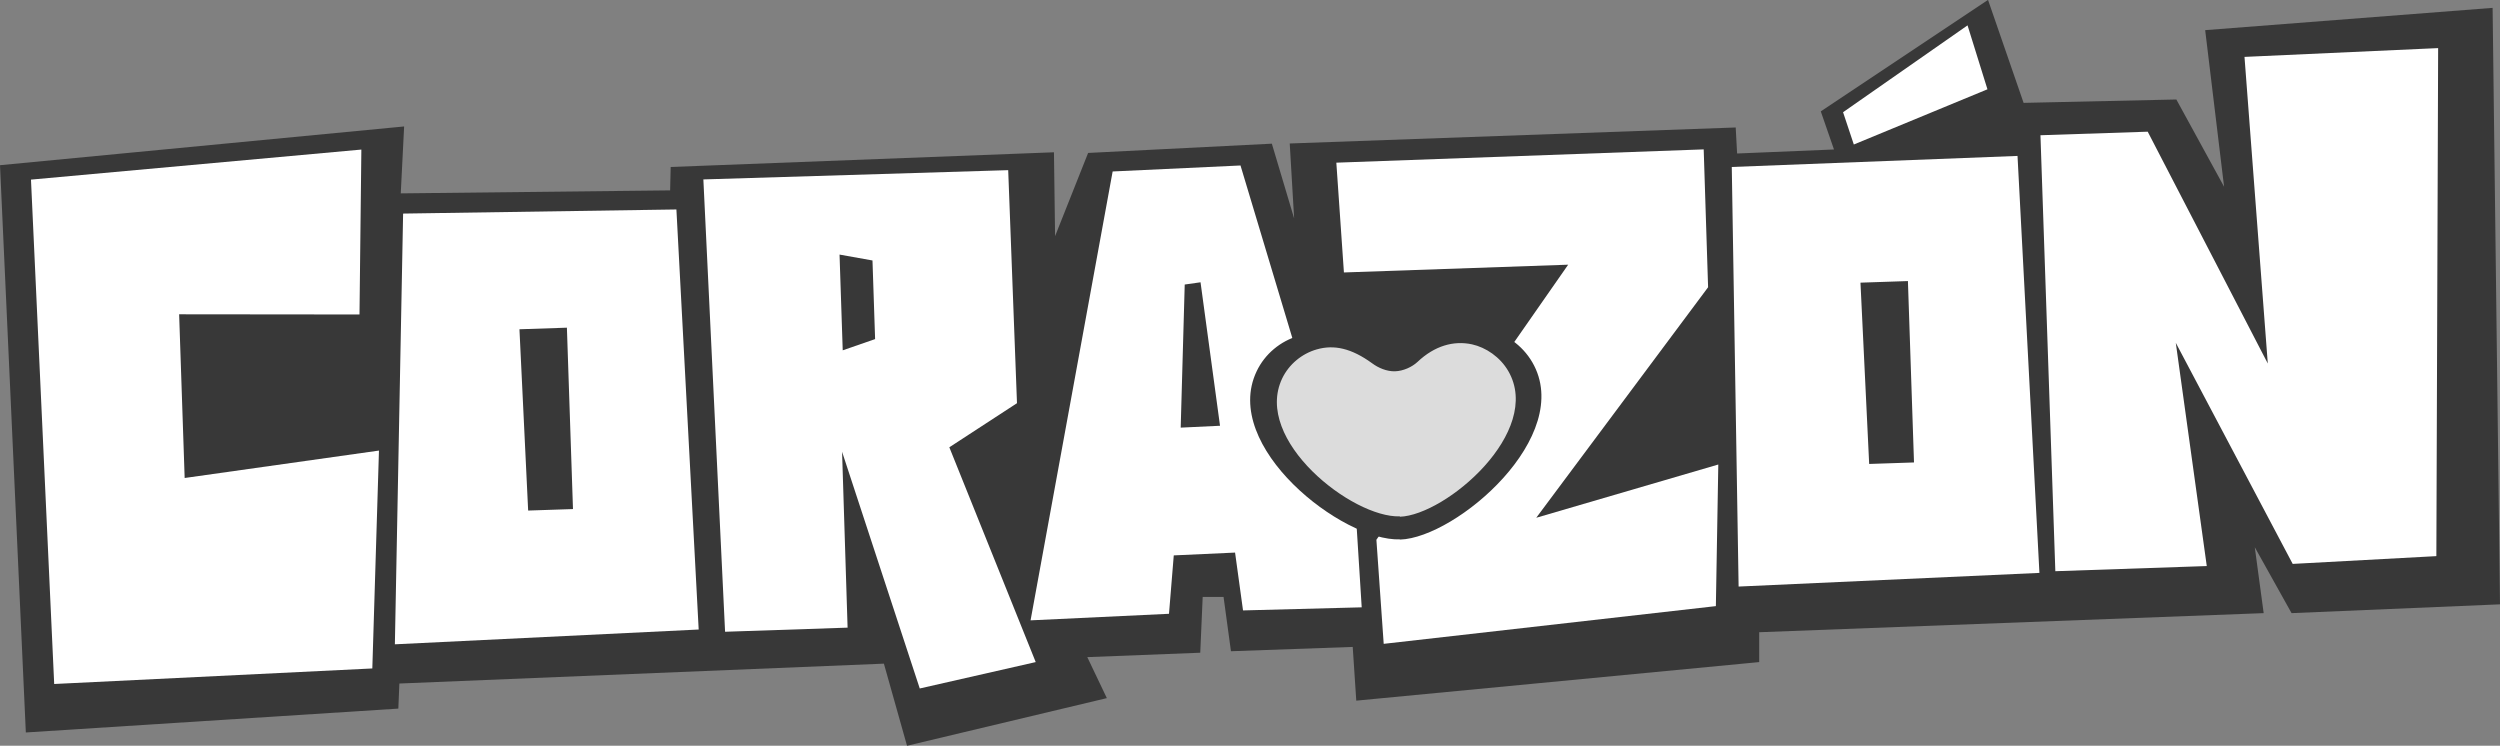
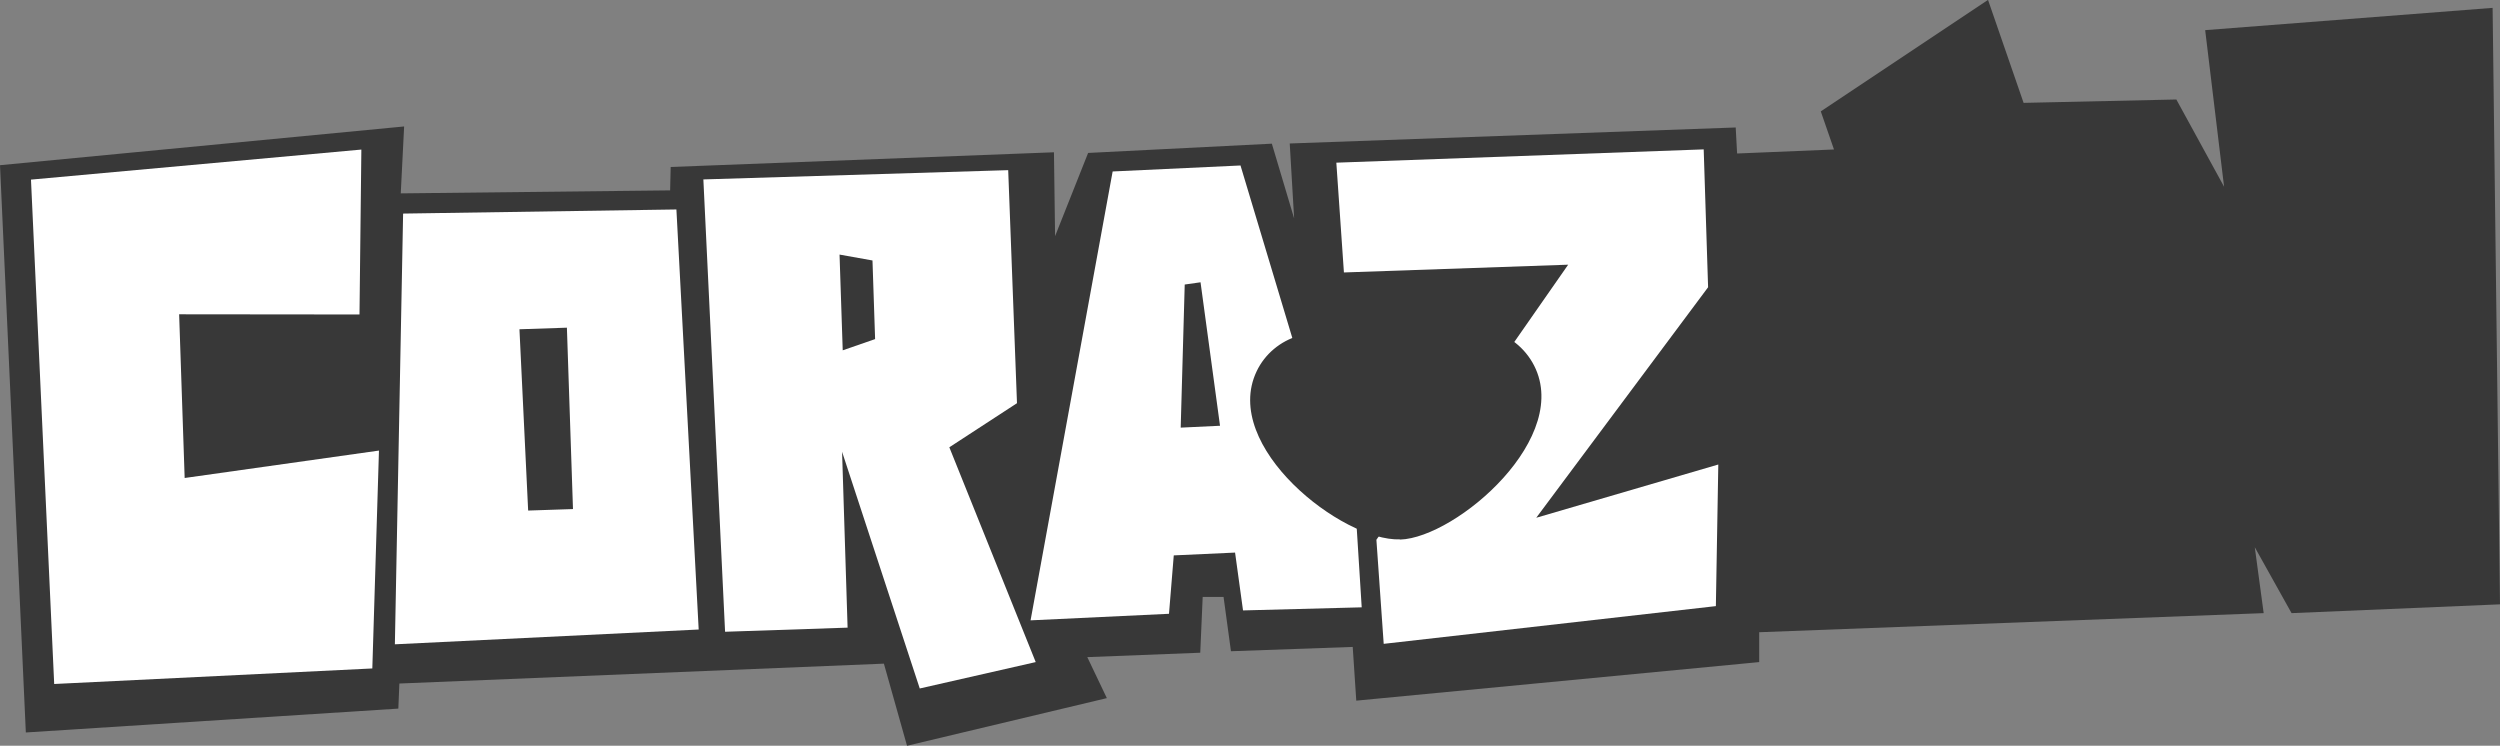
<svg xmlns="http://www.w3.org/2000/svg" id="a" viewBox="0 0 267.11 79.68">
  <rect x="0" y="0" width="267.11" height="79.68" fill="#808080" stroke="none" />
  <defs>
    <style>.b{fill:#fff;}.c{fill:#383838;}.d{fill:#dcdcdc;}</style>
  </defs>
  <path class="c" d="M267.11,64.57l-.79-63.73-30.71,2.38,2.02,16.73-5.1-9.32-16.32.36-3.8-11-17.87,11.91,1.41,4.07-10.35.43-.15-2.78-47.65,1.71.47,8-2.38-7.98-19.63.99-3.53,8.89-.12-8.96-40.95,1.57-.06,2.5-28.78.32.36-7.15L0,17.65l2.76,60.61,39.8-2.55.11-2.68,51.69-2.12h.08l2.47,8.77,21.35-5.09-2.09-4.38,12.07-.47.26-5.96h2.23l.79,5.8,13.01-.46.38,5.74,43.05-4.12v-3.19s53.9-2.04,53.9-2.04l-.95-7.04,3.93,7.04,22.26-.94Z" />
  <path class="b" d="M19.73,51.07l-.59-17.49,19.27.02.2-17.62L3.31,19.19l2.48,53.89,33.99-1.66.71-23.28-20.76,2.93Z" />
-   <path class="b" d="M239.81,6.07l2.49,32.77-12.83-24.77-11.46.38,1.59,46.58,16.18-.55-3.31-23.85,12.49,23.62,15.35-.83.19-54.28-20.7.94Z" />
-   <path class="b" d="M185.03,17.84l.73,44.83,32.14-1.46-2.34-44.55-30.53,1.18h0ZM199.71,49.57l-.93-19.37,5.07-.17.65,19.38-4.79.16Z" />
  <path class="b" d="M43.07,22.83l-.88,46.01,32.46-1.58-2.38-44.88-29.19.44ZM56.43,54.55l-.93-19.37,5.07-.17.65,19.38-4.79.16Z" />
  <path class="b" d="M108.66,43.1l-.94-24.92-32.57.99,2.32,48.33,13.09-.44-.59-18.79,8.3,25.29,12.39-2.82-9.23-22.95,7.21-4.7h.01ZM90.04,37.43l-.34-10.23,3.52.63.28,8.4-3.46,1.2Z" />
-   <path class="b" d="M212.35,9.55l-2.13-6.84-13.3,9.28,1.15,3.45,14.28-5.9Z" />
  <path class="b" d="M144.86,54.86l.63,10.03-12.68.33-.85-6.18-6.55.3-.51,6.24-14.79.7,8.77-47.96,13.66-.64,11.07,36.85M130.35,45.48l-2.08-15.32-1.69.24-.43,15.29,4.2-.2Z" />
  <path class="b" d="M164.14,55.32l19.45-5.69-.26,15.13-35.49,4.03-.78-11.12,20.49-29.39-23.96.83-.81-11.73,39.25-1.42.47,14.73-18.34,24.6v.02Z" />
  <path class="c" d="M149.6,57.65c6-.2,18.69-11.06,14.12-18.94-1.08-1.86-2.93-3.1-4.74-3.49-2.39-.52-4.86.18-7.1,2.29-.7.65-1.84,1.18-2.92,1.22-1.08.03-2.19-.44-2.98-1.03-2.7-1.97-4.96-2.46-7.22-1.82-1.93.55-3.62,1.93-4.5,3.8-3.81,8.01,9.13,18.16,15.32,17.95h.01Z" />
-   <path class="d" d="M149.56,55.21c4.93-.17,15.33-9.07,11.6-15.55-.88-1.52-2.4-2.54-3.89-2.87-1.96-.42-3.99.15-5.82,1.88-.58.54-1.51.97-2.39,1-.88.03-1.79-.36-2.45-.85-2.21-1.61-4.07-2.02-5.92-1.49-1.58.45-2.97,1.58-3.7,3.11-3.12,6.57,7.48,14.9,12.57,14.73h.01Z" />
+   <path class="d" d="M149.56,55.21h.01Z" />
</svg>